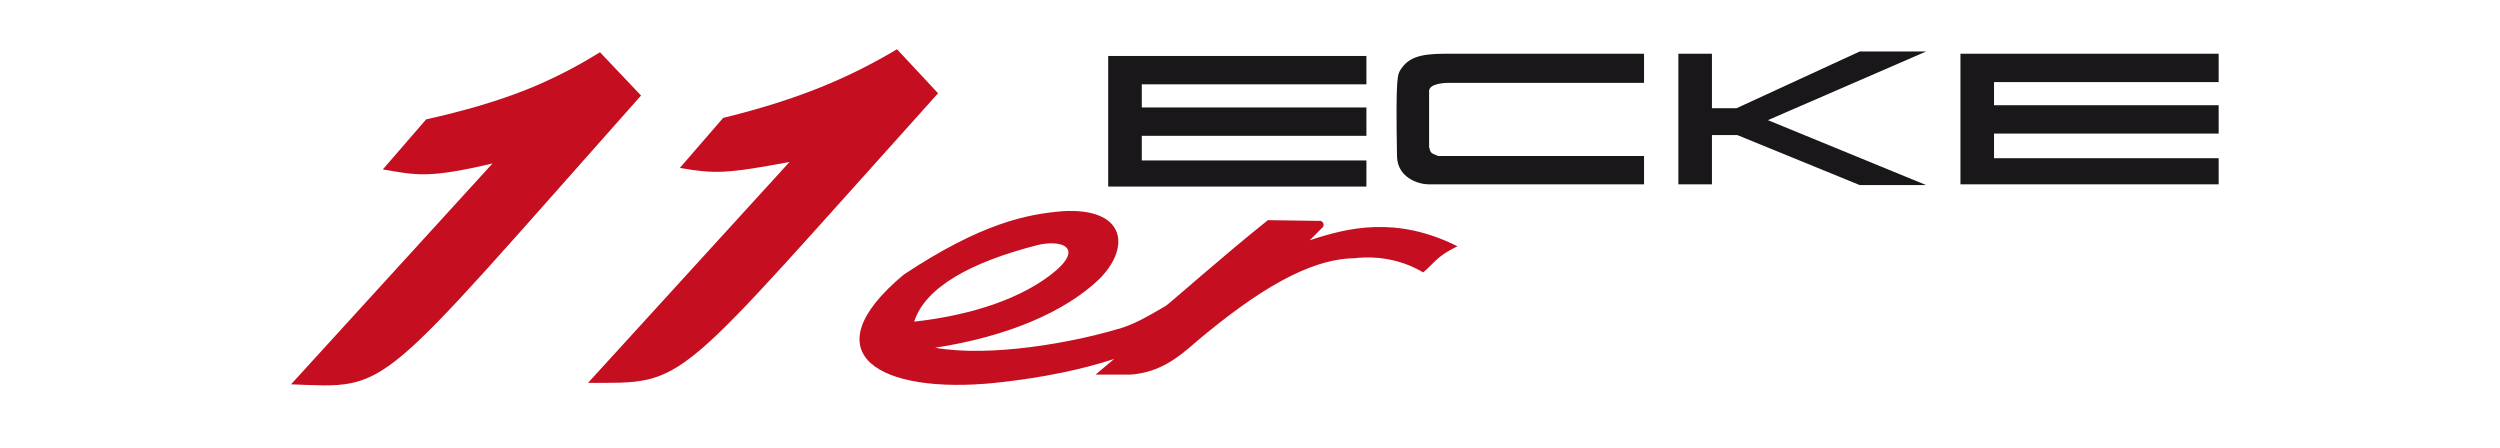
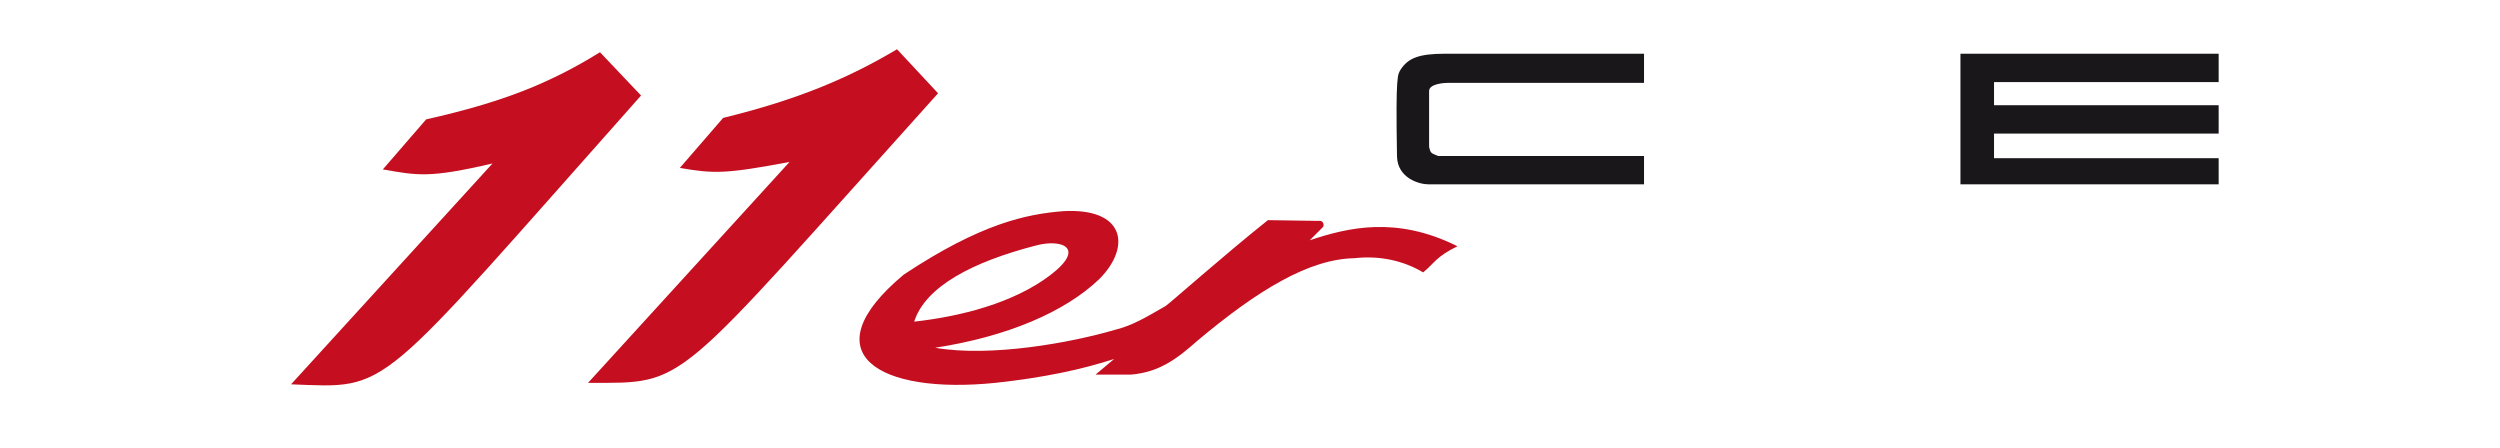
<svg xmlns="http://www.w3.org/2000/svg" version="1.1" id="logo" x="0px" y="0px" viewBox="-130 390.9 335 60" style="enable-background:new -130 390.9 335 60;" xml:space="preserve">
  <style type="text/css">
	.st0{fill-rule:evenodd;clip-rule:evenodd;fill:#C50E1F;}
	.st1{fill-rule:evenodd;clip-rule:evenodd;fill:#1A171B;}
</style>
  <path class="st0" d="M60.7,427.4c-2.5-1.5-5.7-2.3-9.2-1.9c-6.1,0.1-13,4.3-21.1,11.1c-2.7,2.4-5.1,4.2-8.9,4.5h-4.7l2.5-2.1  c-4.3,1.4-9.4,2.5-15.9,3.2c-15.6,1.6-25-3.9-12.3-14.5c10.4-6.9,16.5-8.1,21.3-8.5c8.4-0.5,9.2,4.8,4.9,9.1  c-4.6,4.4-12.3,7.7-22,9.2c7.5,1.3,18.3-0.7,24.1-2.4c2.4-0.6,4.2-1.7,6.8-3.2c0.6-0.4,7.8-6.8,13.7-11.5l6.8,0.1  c0.5-0.1,0.8,0.4,0.6,0.8l-1.8,1.8c5.1-1.7,11.6-3.3,19.8,0.8C62.4,425.3,62.2,426.2,60.7,427.4L60.7,427.4z M-7.5,434  c6.3-0.7,13.3-2.5,18.2-6.2c5-3.8,1.4-4.9-1.9-4C0.3,426-6,429.3-7.5,434L-7.5,434z" />
  <path class="st0" d="M-9.8,397.5l5.5,5.9c-36,40-33.4,38.8-46.9,38.8l27-29.6c-8.5,1.6-10.1,1.6-14.7,0.8l5.8-6.7  C-22.9,404.2-16.2,401.3-9.8,397.5L-9.8,397.5z" />
  <path class="st0" d="M-49.6,397.9l5.5,5.8c-36,40.5-33.4,39.2-46.9,38.7l27-29.6c-8.5,2-10.1,1.6-14.7,0.8l5.8-6.7  C-62.7,404.6-56.4,402.1-49.6,397.9L-49.6,397.9z" />
  <polygon class="st1" points="167.3,398.1 167.3,401.9 137.2,401.9 137.2,405 167.3,405 167.3,408.8 137.2,408.8 137.2,412.1   167.3,412.1 167.3,415.6 132.7,415.6 132.7,398.1 167.3,398.1 " />
  <path class="st1" d="M90.3,398.1v3.9H64.1c-0.5,0-2.6,0.1-2.6,1.1v7.5c0.2,0.8,0.2,0.8,1.2,1.2h27.6v3.8H61.4  c-1.2,0-4.1-0.8-4.2-3.7c-0.2-11.2,0.1-11,0.5-11.7c1-1.5,2.4-2.1,5.9-2.1H90.3L90.3,398.1z" />
-   <polygon class="st1" points="99.4,398.1 99.4,405.4 102.7,405.4 119.2,397.8 128.1,397.8 106.9,407 128.1,415.7 119.2,415.7   102.8,409 99.4,409 99.4,415.6 94.9,415.6 94.9,398.1 99.4,398.1 " />
-   <polygon class="st1" points="53.1,398.4 53.1,402.2 23,402.2 23,405.3 53.1,405.3 53.1,409.1 23,409.1 23,412.4 53.1,412.4   53.1,415.9 18.5,415.9 18.5,398.4 53.1,398.4 " />
</svg>